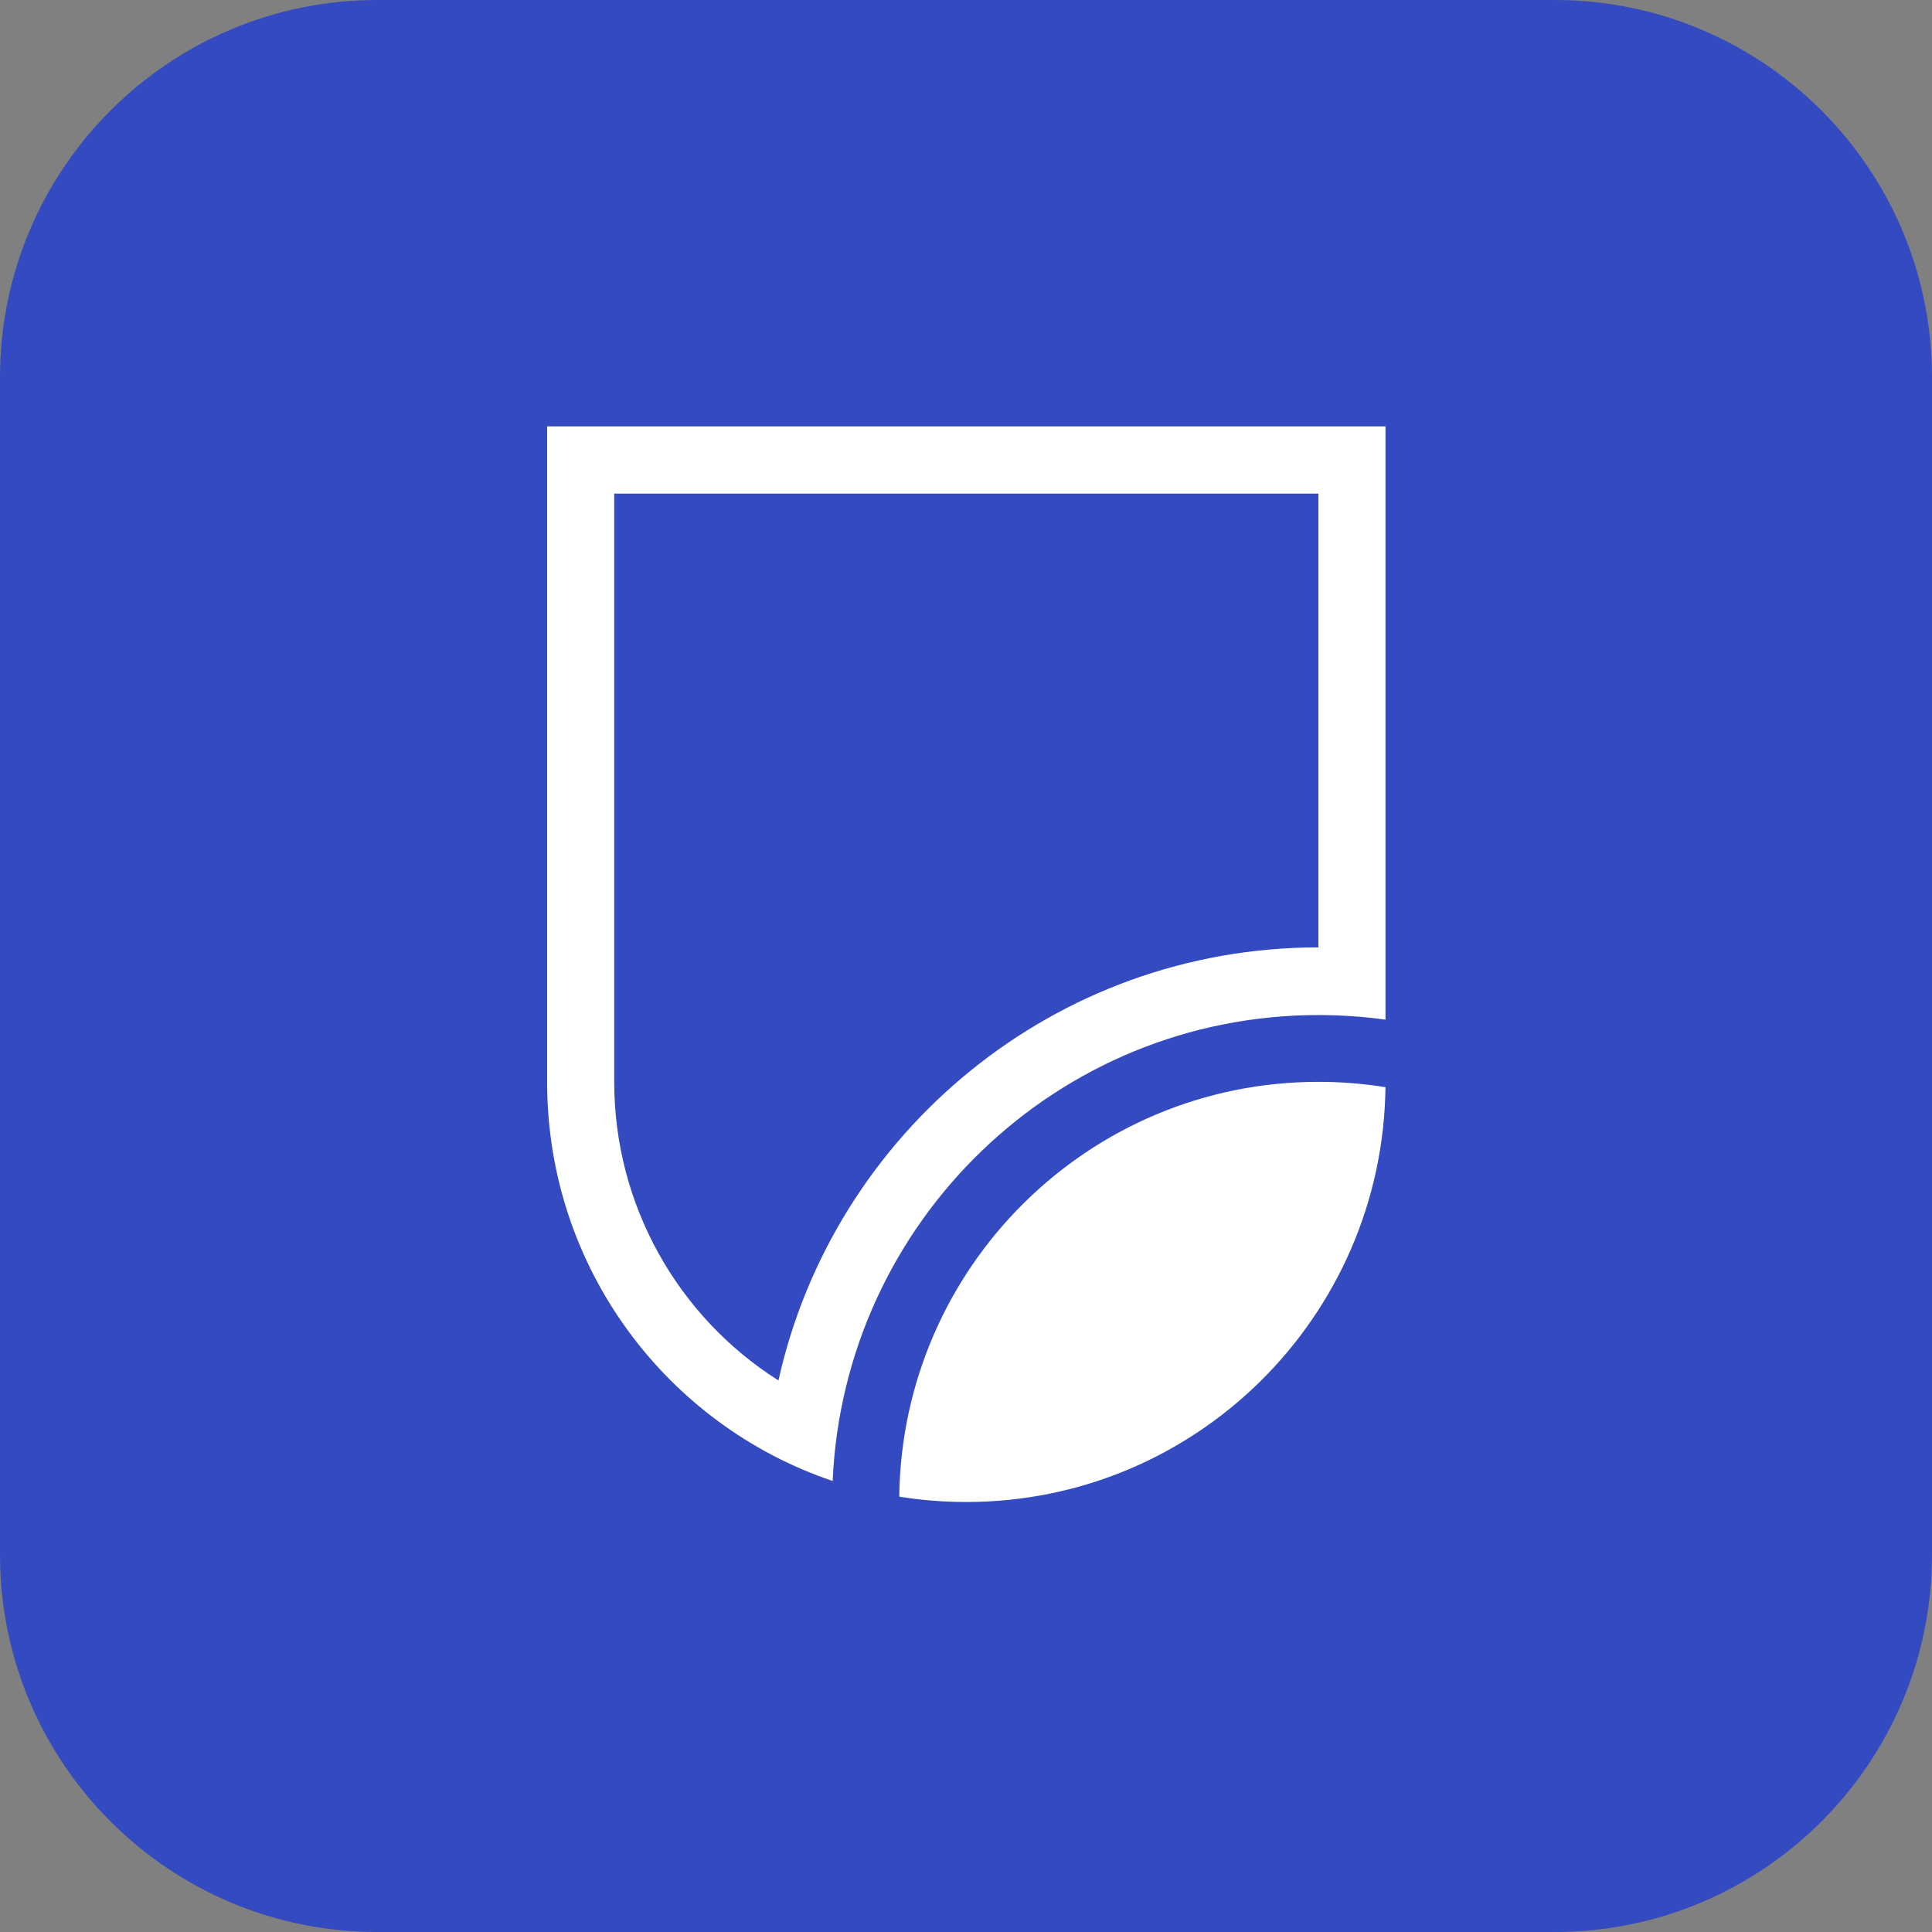
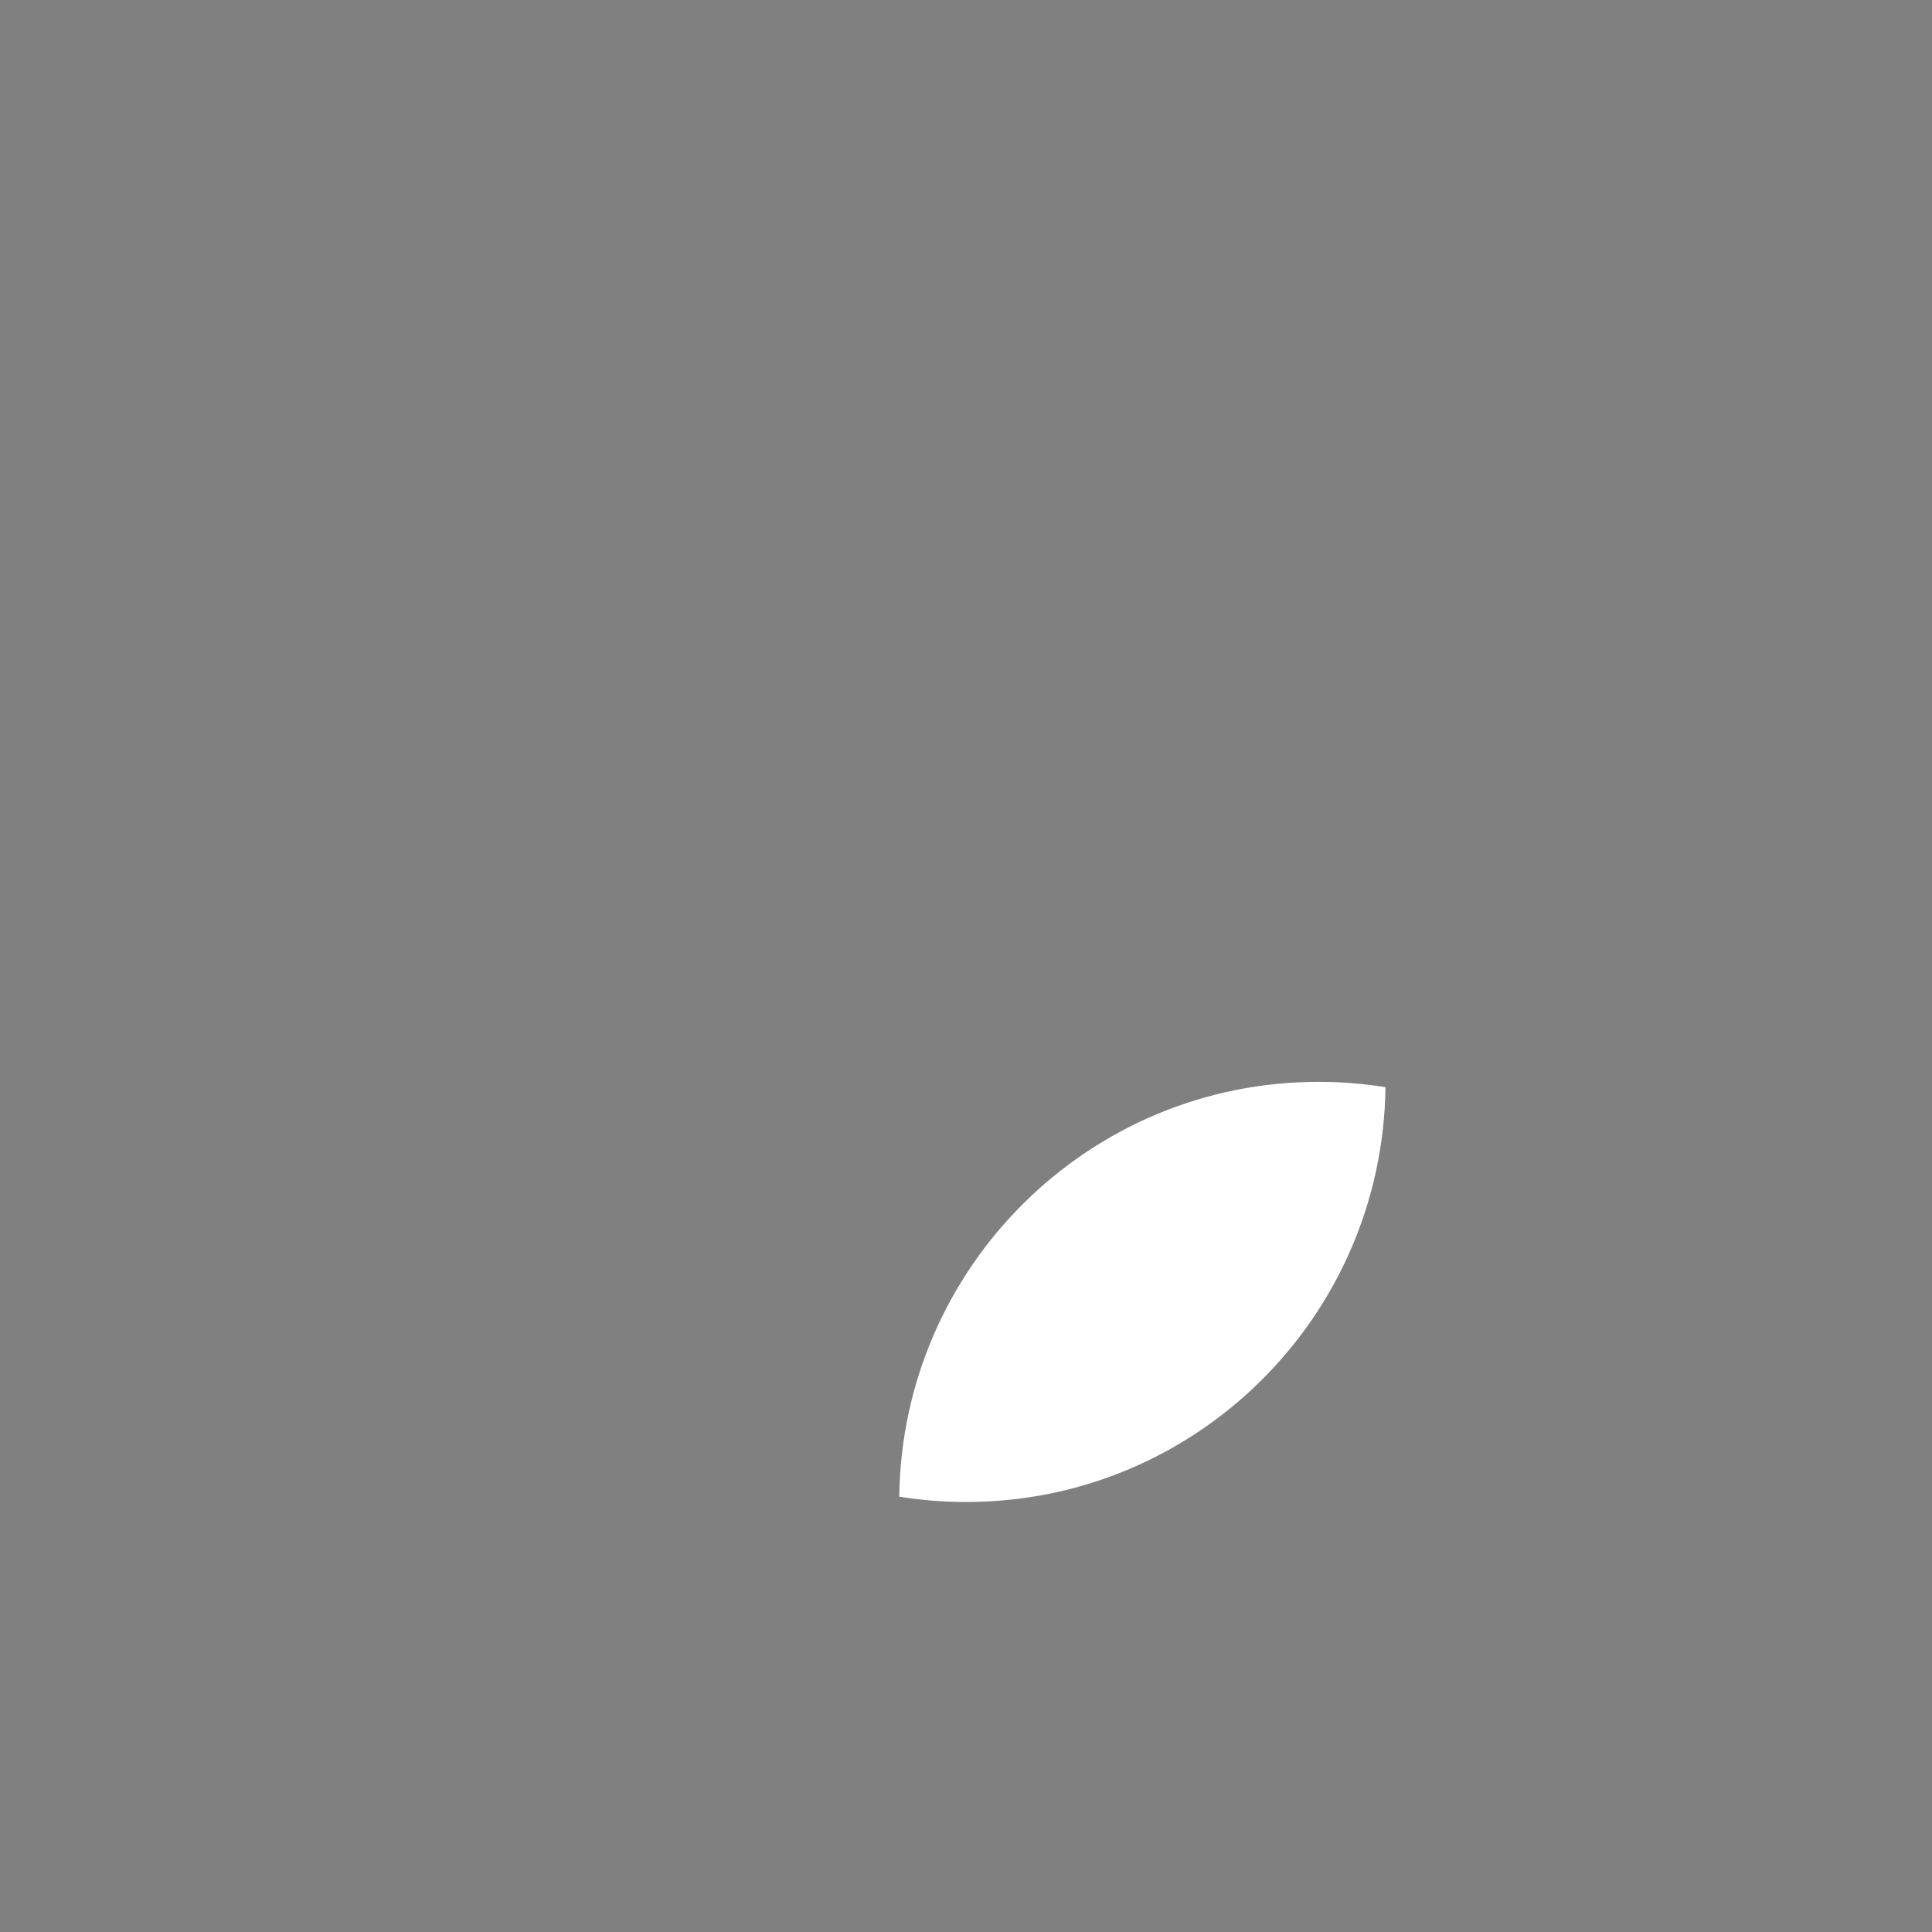
<svg xmlns="http://www.w3.org/2000/svg" width="512" height="512" viewBox="0 0 512 512" fill="none">
  <rect x="0" y="0" width="512" height="512" fill="#808080" stroke="none" />
-   <path d="M412 0H100C44.772 0 0 44.772 0 100V412C0 467.228 44.772 512 100 512H412C467.228 512 512 467.228 512 412V100C512 44.772 467.228 0 412 0Z" fill="#334AC0" />
-   <path fill-rule="evenodd" clip-rule="evenodd" d="M220.663 392.477C176.681 377.644 145 335.948 145 286.829V113H367.167V270.22C361.357 269.416 355.424 269 349.393 269C280.16 269 223.68 323.772 220.663 392.477ZM349.393 251.068V130.815H162.773V286.699C162.773 319.512 179.787 349.06 206.294 365.834C220.969 299.987 279.646 251.068 349.393 251.068Z" fill="white" />
  <path d="M349.4 286.699C288.513 286.699 239.067 335.786 238.31 396.628C244.095 397.56 250.03 398.044 256.077 398.044C316.963 398.044 366.41 348.957 367.167 288.115C361.382 287.183 355.447 286.699 349.4 286.699Z" fill="white" />
</svg>